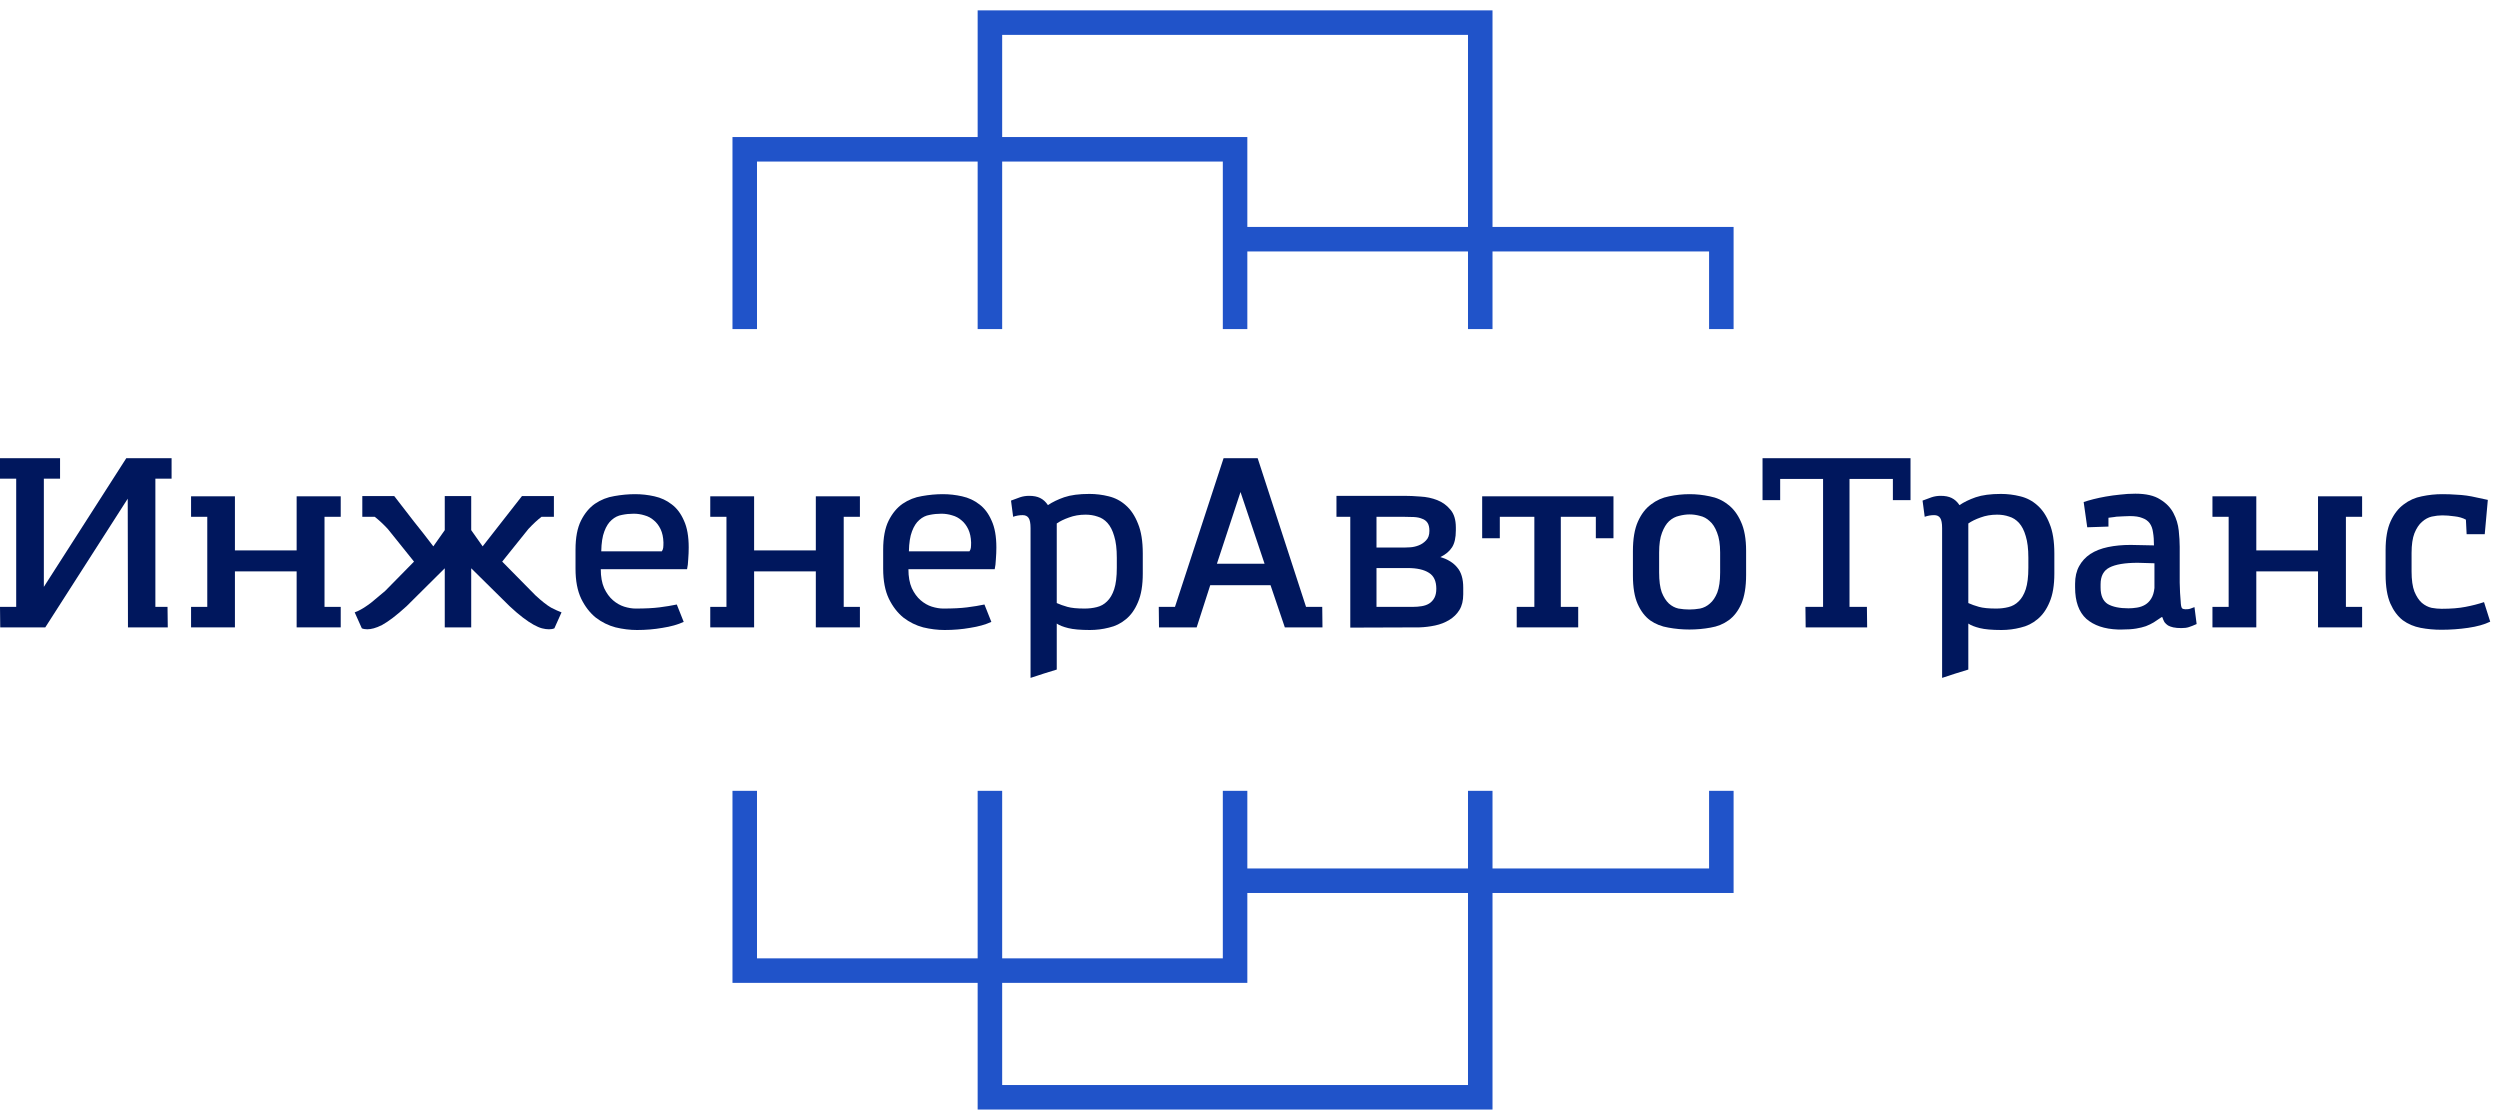
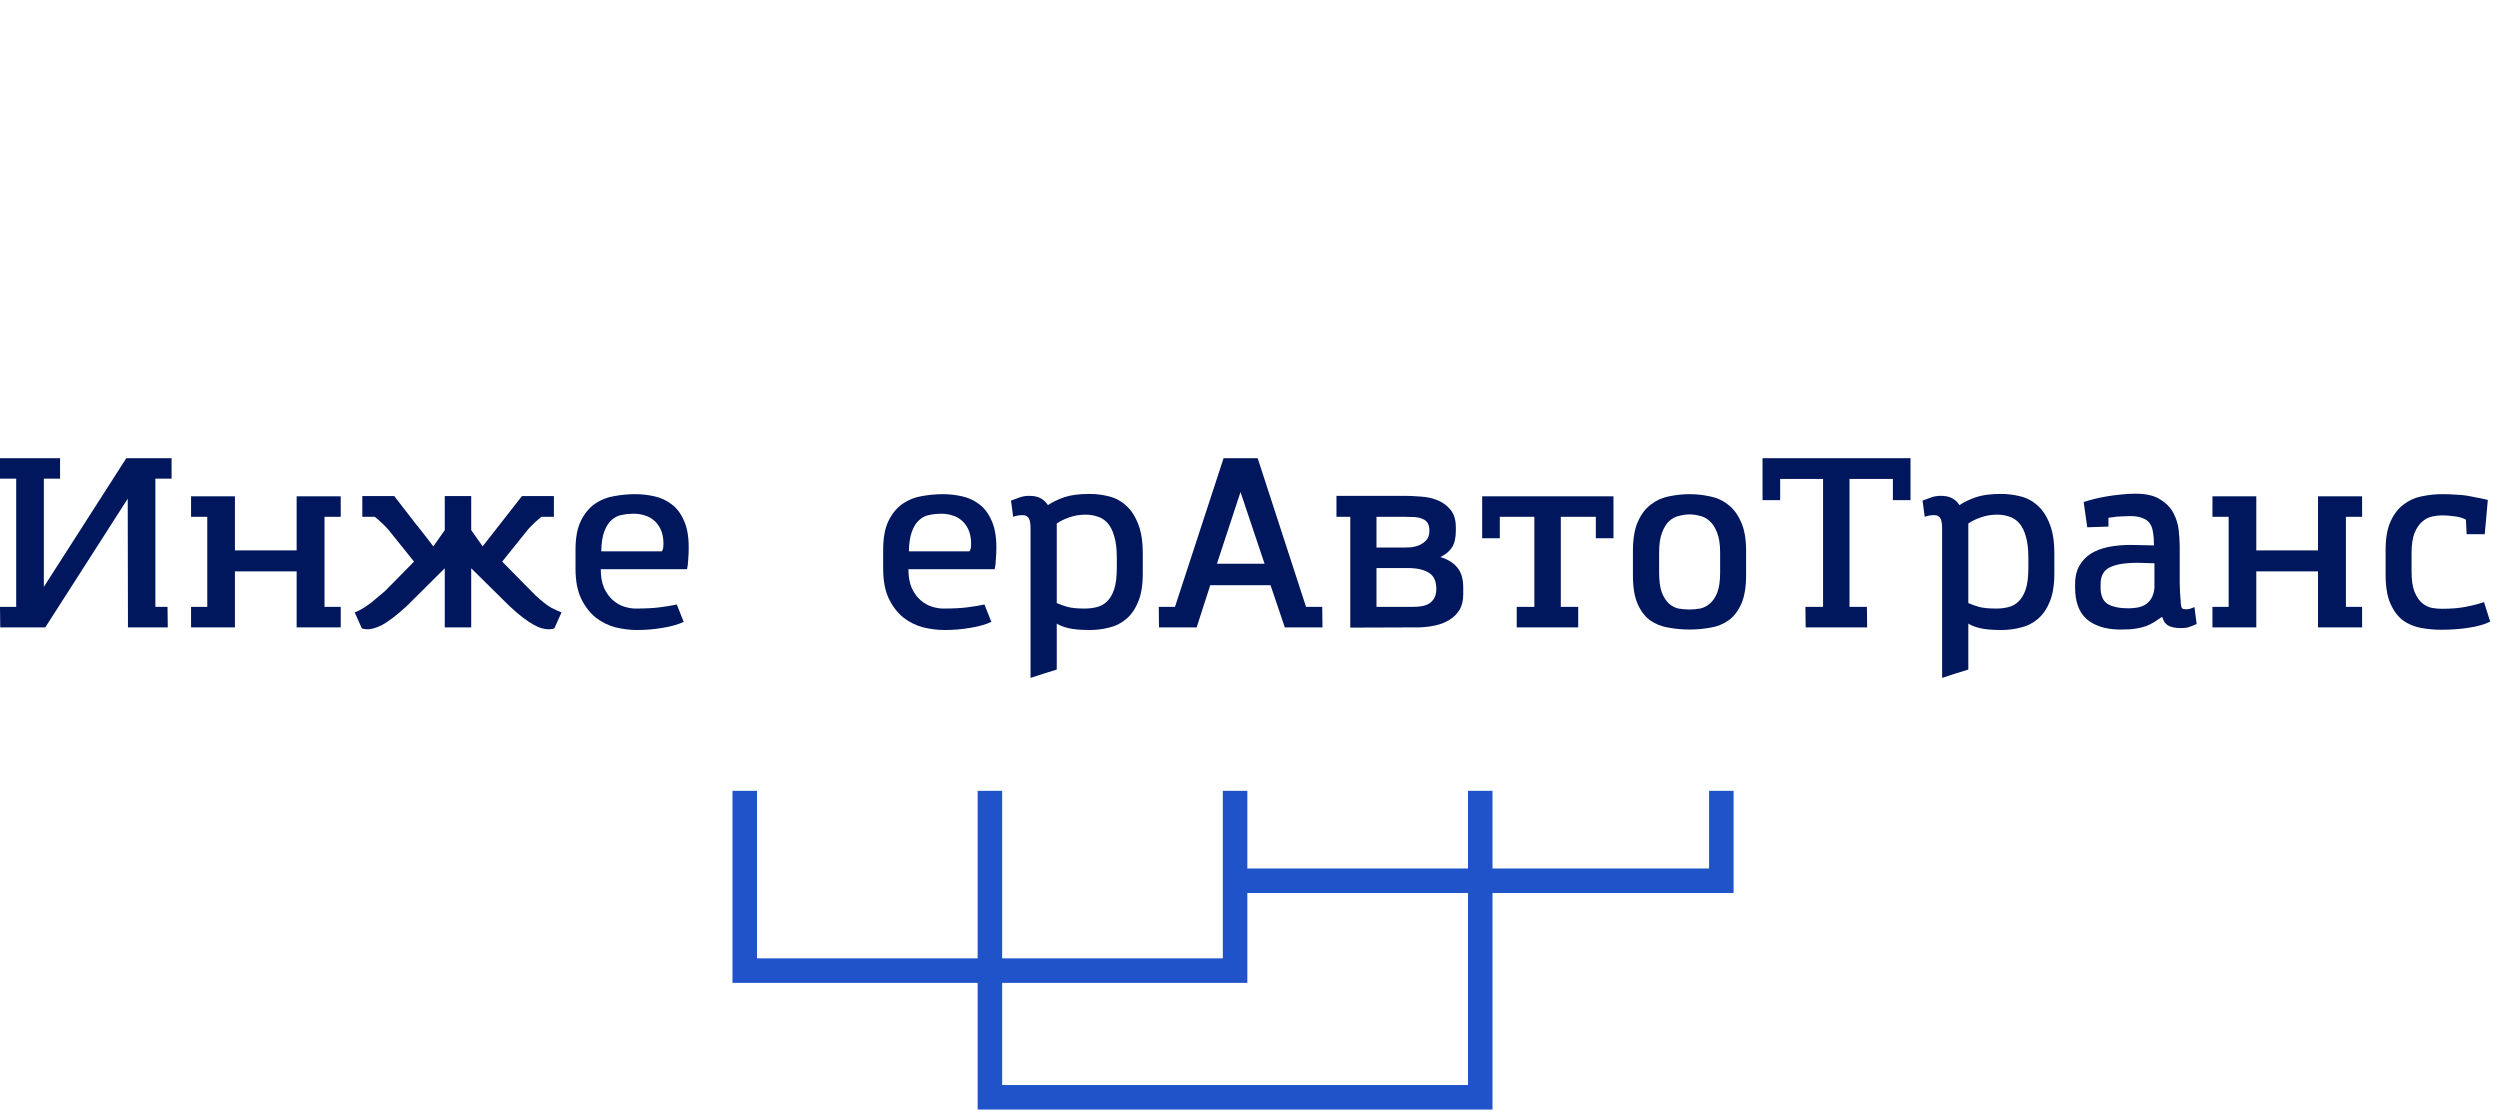
<svg xmlns="http://www.w3.org/2000/svg" width="221" height="99" viewBox="0 0 221 99" fill="none">
  <path d="M13.735 42.315V53.648H14.809L14.831 55.46H11.312L11.291 44.084L4.003 55.46H0.021L0 53.648H1.432V42.315H0V40.503H5.309V42.315H3.876V51.879L11.165 40.503H15.168V42.315H13.735Z" fill="#00175D" />
  <path d="M26.223 43.874H30.12V45.685H28.687V53.648H30.12V55.46H26.223V50.51H20.767V55.46H16.89V53.648H18.323V45.685H16.89V43.874H20.767V48.656H26.223V43.874Z" fill="#00175D" />
  <path d="M34.851 43.853C35.441 44.611 36.017 45.355 36.578 46.086C37.154 46.802 37.73 47.539 38.306 48.298L39.317 46.865V43.853H41.655V46.865L42.666 48.298L46.142 43.853H48.965V45.685H47.87C47.687 45.826 47.505 45.98 47.322 46.149C47.139 46.317 46.936 46.521 46.711 46.76L44.394 49.646L47.343 52.637C47.891 53.143 48.347 53.501 48.712 53.712C49.092 53.908 49.401 54.049 49.639 54.133L49.007 55.544C48.881 55.6 48.719 55.629 48.523 55.629C48.34 55.629 48.136 55.6 47.912 55.544C47.701 55.488 47.455 55.383 47.175 55.228C46.894 55.074 46.578 54.863 46.227 54.596C45.875 54.33 45.482 53.992 45.047 53.585L41.655 50.236V55.46H39.317V50.236L35.946 53.585C35.483 54.007 35.076 54.351 34.724 54.617C34.373 54.884 34.057 55.095 33.776 55.249C33.496 55.39 33.25 55.488 33.039 55.544C32.828 55.6 32.639 55.629 32.47 55.629C32.274 55.629 32.112 55.6 31.986 55.544L31.354 54.133C31.55 54.063 31.733 53.978 31.902 53.88C32.084 53.782 32.274 53.663 32.47 53.522C32.681 53.382 32.906 53.206 33.145 52.995C33.397 52.785 33.699 52.532 34.05 52.237L36.599 49.646L34.282 46.76C34.057 46.521 33.854 46.317 33.671 46.149C33.489 45.98 33.306 45.826 33.123 45.685H32.028V43.853H34.851Z" fill="#00175D" />
  <path d="M56.311 55.692C55.693 55.692 55.061 55.615 54.415 55.46C53.783 55.292 53.2 55.004 52.666 54.596C52.147 54.175 51.718 53.62 51.381 52.932C51.044 52.23 50.876 51.345 50.876 50.278V48.593C50.876 47.525 51.037 46.669 51.36 46.023C51.683 45.377 52.097 44.878 52.603 44.527C53.123 44.176 53.691 43.951 54.309 43.853C54.941 43.74 55.552 43.684 56.142 43.684C56.718 43.684 57.287 43.747 57.849 43.874C58.424 44 58.937 44.239 59.386 44.59C59.836 44.927 60.194 45.405 60.461 46.023C60.742 46.626 60.882 47.42 60.882 48.403C60.882 48.74 60.868 49.084 60.84 49.435C60.826 49.786 60.791 50.081 60.735 50.32H53.109C53.109 50.98 53.207 51.535 53.404 51.984C53.614 52.434 53.874 52.792 54.183 53.059C54.492 53.325 54.822 53.515 55.173 53.627C55.538 53.74 55.875 53.796 56.184 53.796C57.041 53.796 57.743 53.761 58.291 53.691C58.853 53.62 59.365 53.536 59.829 53.438L60.44 54.976C59.92 55.214 59.295 55.39 58.565 55.502C57.849 55.629 57.097 55.692 56.311 55.692ZM56.016 45.412C55.665 45.412 55.321 45.447 54.984 45.517C54.647 45.573 54.344 45.721 54.078 45.959C53.811 46.184 53.593 46.521 53.425 46.971C53.256 47.406 53.165 47.996 53.151 48.74H58.502C58.572 48.642 58.614 48.536 58.628 48.424C58.642 48.312 58.649 48.157 58.649 47.961C58.635 47.497 58.551 47.104 58.396 46.781C58.242 46.458 58.045 46.198 57.806 46.002C57.568 45.791 57.294 45.643 56.985 45.559C56.676 45.461 56.353 45.412 56.016 45.412Z" fill="#00175D" />
-   <path d="M72.119 43.874H76.016V45.685H74.584V53.648H76.016V55.46H72.119V50.51H66.663V55.46H62.787V53.648H64.219V45.685H62.787V43.874H66.663V48.656H72.119V43.874Z" fill="#00175D" />
  <path d="M83.507 55.692C82.889 55.692 82.257 55.615 81.611 55.46C80.979 55.292 80.397 55.004 79.863 54.596C79.343 54.175 78.915 53.62 78.578 52.932C78.241 52.23 78.072 51.345 78.072 50.278V48.593C78.072 47.525 78.234 46.669 78.557 46.023C78.88 45.377 79.294 44.878 79.8 44.527C80.319 44.176 80.888 43.951 81.506 43.853C82.138 43.74 82.749 43.684 83.339 43.684C83.915 43.684 84.483 43.747 85.045 43.874C85.621 44 86.133 44.239 86.583 44.59C87.032 44.927 87.39 45.405 87.657 46.023C87.938 46.626 88.079 47.42 88.079 48.403C88.079 48.74 88.064 49.084 88.036 49.435C88.022 49.786 87.987 50.081 87.931 50.32H80.305C80.305 50.98 80.403 51.535 80.6 51.984C80.811 52.434 81.071 52.792 81.38 53.059C81.689 53.325 82.019 53.515 82.37 53.627C82.735 53.74 83.072 53.796 83.381 53.796C84.237 53.796 84.94 53.761 85.487 53.691C86.049 53.62 86.562 53.536 87.025 53.438L87.636 54.976C87.117 55.214 86.492 55.39 85.761 55.502C85.045 55.629 84.294 55.692 83.507 55.692ZM83.212 45.412C82.861 45.412 82.517 45.447 82.18 45.517C81.843 45.573 81.541 45.721 81.274 45.959C81.007 46.184 80.79 46.521 80.621 46.971C80.453 47.406 80.361 47.996 80.347 48.74H85.698C85.768 48.642 85.81 48.536 85.825 48.424C85.838 48.312 85.846 48.157 85.846 47.961C85.832 47.497 85.747 47.104 85.593 46.781C85.438 46.458 85.242 46.198 85.003 46.002C84.764 45.791 84.49 45.643 84.181 45.559C83.872 45.461 83.549 45.412 83.212 45.412Z" fill="#00175D" />
  <path d="M93.417 59.189C93.038 59.315 92.652 59.434 92.259 59.547C91.865 59.673 91.479 59.8 91.1 59.926V46.676C91.1 46.254 91.044 45.959 90.931 45.791C90.819 45.622 90.644 45.538 90.405 45.538C90.11 45.538 89.829 45.587 89.562 45.685L89.373 44.253C89.668 44.141 89.934 44.042 90.173 43.958C90.426 43.874 90.693 43.832 90.974 43.832C91.367 43.832 91.69 43.895 91.943 44.021C92.21 44.148 92.441 44.358 92.638 44.653C93.031 44.386 93.509 44.155 94.07 43.958C94.646 43.761 95.391 43.663 96.303 43.663C96.879 43.663 97.448 43.733 98.01 43.874C98.585 44.014 99.091 44.281 99.526 44.674C99.976 45.068 100.334 45.608 100.601 46.296C100.882 46.971 101.022 47.848 101.022 48.93V50.699C101.022 51.738 100.882 52.581 100.601 53.227C100.334 53.873 99.976 54.379 99.526 54.744C99.091 55.109 98.593 55.355 98.031 55.481C97.483 55.622 96.921 55.692 96.346 55.692C95.517 55.692 94.878 55.636 94.428 55.523C93.979 55.411 93.642 55.278 93.417 55.123V59.189ZM93.417 53.311C93.698 53.438 94.014 53.55 94.365 53.648C94.716 53.747 95.222 53.796 95.882 53.796C96.261 53.796 96.619 53.754 96.956 53.669C97.308 53.585 97.609 53.417 97.862 53.164C98.129 52.911 98.34 52.553 98.494 52.09C98.649 51.612 98.726 50.98 98.726 50.194V49.309C98.726 48.522 98.649 47.883 98.494 47.392C98.354 46.9 98.157 46.514 97.904 46.233C97.652 45.952 97.357 45.763 97.02 45.664C96.697 45.552 96.346 45.496 95.966 45.496C95.433 45.496 94.941 45.58 94.492 45.749C94.056 45.903 93.698 46.079 93.417 46.275V53.311Z" fill="#00175D" />
  <path d="M102.456 55.46L102.435 53.648H103.868L108.165 40.503H111.177L115.454 53.648H116.886L116.907 55.46H113.579L112.315 51.731H106.985L105.785 55.46H102.456ZM109.661 43.495L107.575 49.836H111.788L109.661 43.495Z" fill="#00175D" />
  <path d="M118.143 45.685V43.832H124.147C124.568 43.832 125.039 43.853 125.558 43.895C126.092 43.923 126.59 44.028 127.054 44.211C127.517 44.393 127.904 44.674 128.213 45.053C128.536 45.419 128.697 45.945 128.697 46.633V46.886C128.697 47.532 128.585 48.031 128.36 48.382C128.135 48.733 127.791 49.021 127.328 49.246C127.988 49.442 128.486 49.751 128.823 50.172C129.175 50.58 129.35 51.17 129.35 51.942V52.532C129.35 53.094 129.238 53.557 129.013 53.922C128.788 54.287 128.486 54.582 128.107 54.807C127.742 55.032 127.328 55.193 126.864 55.292C126.401 55.39 125.937 55.446 125.474 55.46L119.365 55.481V45.685H118.143ZM126.97 52.047C126.97 51.373 126.752 50.903 126.317 50.636C125.881 50.355 125.256 50.215 124.442 50.215H121.682V53.648H124.884C125.165 53.648 125.432 53.627 125.685 53.585C125.937 53.543 126.155 53.466 126.338 53.353C126.534 53.227 126.689 53.059 126.801 52.848C126.913 52.637 126.97 52.37 126.97 52.047ZM126.359 46.928C126.359 46.619 126.303 46.381 126.19 46.212C126.078 46.044 125.916 45.924 125.706 45.854C125.509 45.77 125.27 45.721 124.989 45.706C124.709 45.693 124.4 45.685 124.063 45.685H121.682V48.403H124.147C124.245 48.403 124.414 48.396 124.652 48.382C124.905 48.368 125.158 48.312 125.411 48.213C125.664 48.115 125.881 47.968 126.064 47.771C126.26 47.574 126.359 47.294 126.359 46.928Z" fill="#00175D" />
  <path d="M132.583 47.581H131.024V43.874H142.631V47.581H141.072V45.685H137.975V53.648H139.513V55.46H134.078V53.648H135.637V45.685H132.583V47.581Z" fill="#00175D" />
  <path d="M144.35 48.719C144.35 47.638 144.497 46.767 144.792 46.107C145.087 45.447 145.473 44.941 145.951 44.59C146.428 44.225 146.962 43.986 147.552 43.874C148.156 43.747 148.759 43.684 149.363 43.684C149.953 43.684 150.543 43.747 151.133 43.874C151.737 43.986 152.27 44.225 152.734 44.59C153.211 44.941 153.598 45.447 153.892 46.107C154.201 46.767 154.356 47.631 154.356 48.698V50.826C154.356 51.879 154.215 52.728 153.935 53.375C153.654 54.007 153.282 54.491 152.818 54.828C152.355 55.165 151.821 55.383 151.217 55.481C150.613 55.593 149.988 55.65 149.342 55.65C148.71 55.65 148.092 55.593 147.488 55.481C146.885 55.383 146.351 55.172 145.887 54.849C145.424 54.512 145.052 54.028 144.771 53.396C144.49 52.764 144.35 51.921 144.35 50.868V48.719ZM146.667 50.594C146.667 51.338 146.744 51.928 146.899 52.363C147.067 52.785 147.278 53.115 147.531 53.353C147.783 53.578 148.064 53.726 148.373 53.796C148.696 53.852 149.019 53.88 149.342 53.88C149.651 53.88 149.967 53.852 150.29 53.796C150.613 53.726 150.901 53.578 151.154 53.353C151.421 53.129 151.638 52.806 151.807 52.385C151.975 51.949 152.06 51.359 152.06 50.615V48.845C152.06 48.115 151.968 47.525 151.786 47.076C151.617 46.626 151.4 46.289 151.133 46.065C150.88 45.826 150.592 45.671 150.269 45.601C149.96 45.517 149.658 45.475 149.363 45.475C149.068 45.475 148.759 45.517 148.436 45.601C148.113 45.671 147.818 45.826 147.552 46.065C147.299 46.303 147.088 46.648 146.92 47.097C146.751 47.532 146.667 48.115 146.667 48.845V50.594Z" fill="#00175D" />
  <path d="M157.367 44.211H155.808V40.503H168.89V44.211H167.331V42.336H163.497V53.648H165.035L165.056 55.46H159.621L159.6 53.648H161.159V42.336H157.367V44.211Z" fill="#00175D" />
  <path d="M173.999 59.189C173.62 59.315 173.233 59.434 172.84 59.547C172.447 59.673 172.061 59.8 171.682 59.926V46.676C171.682 46.254 171.625 45.959 171.513 45.791C171.401 45.622 171.225 45.538 170.986 45.538C170.691 45.538 170.411 45.587 170.144 45.685L169.954 44.253C170.249 44.141 170.516 44.042 170.755 43.958C171.007 43.874 171.274 43.832 171.555 43.832C171.948 43.832 172.271 43.895 172.524 44.021C172.791 44.148 173.023 44.358 173.219 44.653C173.613 44.386 174.09 44.155 174.652 43.958C175.228 43.761 175.972 43.663 176.885 43.663C177.461 43.663 178.029 43.733 178.591 43.874C179.167 44.014 179.673 44.281 180.108 44.674C180.557 45.068 180.915 45.608 181.182 46.296C181.463 46.971 181.604 47.848 181.604 48.93V50.699C181.604 51.738 181.463 52.581 181.182 53.227C180.915 53.873 180.557 54.379 180.108 54.744C179.673 55.109 179.174 55.355 178.612 55.481C178.065 55.622 177.503 55.692 176.927 55.692C176.098 55.692 175.459 55.636 175.01 55.523C174.561 55.411 174.224 55.278 173.999 55.123V59.189ZM173.999 53.311C174.28 53.438 174.596 53.55 174.947 53.648C175.298 53.747 175.803 53.796 176.464 53.796C176.843 53.796 177.201 53.754 177.538 53.669C177.889 53.585 178.191 53.417 178.444 53.164C178.711 52.911 178.921 52.553 179.076 52.09C179.23 51.612 179.307 50.98 179.307 50.194V49.309C179.307 48.522 179.23 47.883 179.076 47.392C178.935 46.9 178.739 46.514 178.486 46.233C178.233 45.952 177.938 45.763 177.601 45.664C177.278 45.552 176.927 45.496 176.548 45.496C176.014 45.496 175.523 45.58 175.073 45.749C174.638 45.903 174.28 46.079 173.999 46.275V53.311Z" fill="#00175D" />
  <path d="M192.77 53.122C192.784 53.487 192.826 53.705 192.897 53.775C192.967 53.831 193.065 53.859 193.191 53.859C193.388 53.859 193.521 53.845 193.592 53.817C193.676 53.789 193.809 53.74 193.992 53.669L194.182 55.165C193.901 55.292 193.669 55.383 193.486 55.439C193.318 55.495 193.1 55.523 192.833 55.523C192.552 55.523 192.314 55.502 192.117 55.46C191.934 55.418 191.78 55.362 191.654 55.292C191.527 55.207 191.422 55.109 191.338 54.997C191.267 54.87 191.204 54.723 191.148 54.554H191.085C190.832 54.723 190.6 54.877 190.39 55.018C190.179 55.144 189.947 55.257 189.694 55.355C189.456 55.439 189.168 55.509 188.831 55.565C188.494 55.622 188.072 55.65 187.567 55.65H187.23C186.036 55.608 185.102 55.292 184.428 54.702C183.768 54.098 183.438 53.171 183.438 51.921V51.605C183.438 51.001 183.557 50.481 183.796 50.046C184.035 49.611 184.365 49.253 184.786 48.972C185.221 48.691 185.741 48.487 186.345 48.361C186.949 48.234 187.616 48.171 188.346 48.171C188.711 48.171 189.062 48.178 189.4 48.192C189.751 48.192 190.088 48.199 190.411 48.213C190.411 47.764 190.383 47.378 190.326 47.055C190.284 46.732 190.186 46.465 190.032 46.254C189.877 46.044 189.659 45.889 189.378 45.791C189.112 45.678 188.747 45.622 188.283 45.622C188.044 45.622 187.848 45.629 187.693 45.643C187.553 45.643 187.419 45.65 187.293 45.664C187.167 45.664 187.033 45.678 186.893 45.706C186.766 45.721 186.598 45.742 186.387 45.77V46.549L184.512 46.612L184.196 44.379C184.449 44.295 184.737 44.211 185.06 44.127C185.397 44.042 185.762 43.965 186.155 43.895C186.549 43.825 186.963 43.769 187.398 43.726C187.848 43.67 188.304 43.642 188.768 43.642C189.709 43.642 190.439 43.811 190.958 44.148C191.492 44.471 191.885 44.878 192.138 45.37C192.391 45.847 192.545 46.36 192.602 46.907C192.658 47.441 192.686 47.919 192.686 48.34V49.498C192.686 50.144 192.686 50.812 192.686 51.5C192.7 52.174 192.728 52.715 192.77 53.122ZM190.453 49.793C190.214 49.793 189.968 49.786 189.716 49.772C189.477 49.758 189.231 49.751 188.978 49.751C187.841 49.751 187.005 49.892 186.471 50.172C185.952 50.439 185.692 50.931 185.692 51.647V51.942C185.692 52.644 185.903 53.129 186.324 53.396C186.759 53.648 187.37 53.775 188.157 53.775C188.409 53.775 188.662 53.754 188.915 53.712C189.182 53.669 189.421 53.585 189.631 53.459C189.842 53.332 190.018 53.157 190.158 52.932C190.312 52.693 190.411 52.377 190.453 51.984V49.793Z" fill="#00175D" />
  <path d="M204.913 43.874H208.81V45.685H207.378V53.648H208.81V55.46H204.913V50.51H199.457V55.46H195.581V53.648H197.013V45.685H195.581V43.874H199.457V48.656H204.913V43.874Z" fill="#00175D" />
-   <path d="M218.05 47.223L217.986 45.938C217.706 45.784 217.368 45.685 216.975 45.643C216.582 45.587 216.224 45.559 215.901 45.559C215.606 45.559 215.297 45.594 214.974 45.664C214.665 45.735 214.377 45.889 214.11 46.128C213.843 46.353 213.619 46.69 213.436 47.139C213.268 47.574 213.183 48.157 213.183 48.888V50.51C213.183 51.268 213.268 51.865 213.436 52.3C213.619 52.736 213.836 53.066 214.089 53.29C214.356 53.515 214.644 53.663 214.953 53.733C215.262 53.789 215.557 53.817 215.838 53.817C216.666 53.817 217.368 53.761 217.944 53.648C218.534 53.536 219.082 53.396 219.587 53.227L220.135 54.955C219.616 55.207 218.962 55.39 218.176 55.502C217.404 55.615 216.617 55.671 215.817 55.671C215.185 55.671 214.574 55.615 213.984 55.502C213.394 55.39 212.867 55.165 212.404 54.828C211.955 54.477 211.589 53.986 211.308 53.353C211.028 52.708 210.887 51.851 210.887 50.783V48.635C210.887 47.581 211.035 46.732 211.33 46.086C211.624 45.44 212.011 44.941 212.488 44.59C212.966 44.225 213.499 43.986 214.089 43.874C214.693 43.747 215.29 43.684 215.88 43.684C216.343 43.684 216.744 43.698 217.081 43.726C217.432 43.74 217.755 43.769 218.05 43.811C218.345 43.853 218.639 43.909 218.934 43.979C219.229 44.035 219.559 44.105 219.924 44.19L219.651 47.223H218.05Z" fill="#00175D" />
-   <path d="M65.835 29.091V13.198H109.181V21.145M109.181 29.091V21.145M109.181 21.145H152.166V29.091M87.508 29.091V2H130.854V29.091" stroke="#2053C9" stroke-width="2.167" />
+   <path d="M218.05 47.223L217.986 45.938C217.706 45.784 217.368 45.685 216.975 45.643C216.582 45.587 216.224 45.559 215.901 45.559C215.606 45.559 215.297 45.594 214.974 45.664C214.665 45.735 214.377 45.889 214.11 46.128C213.843 46.353 213.619 46.69 213.436 47.139C213.268 47.574 213.183 48.157 213.183 48.888V50.51C213.183 51.268 213.268 51.865 213.436 52.3C213.619 52.736 213.836 53.066 214.089 53.29C214.356 53.515 214.644 53.663 214.953 53.733C215.262 53.789 215.557 53.817 215.838 53.817C216.666 53.817 217.368 53.761 217.944 53.648C218.534 53.536 219.082 53.396 219.587 53.227L220.135 54.955C219.616 55.207 218.962 55.39 218.176 55.502C217.404 55.615 216.617 55.671 215.817 55.671C215.185 55.671 214.574 55.615 213.984 55.502C213.394 55.39 212.867 55.165 212.404 54.828C211.955 54.477 211.589 53.986 211.308 53.353C211.028 52.708 210.887 51.851 210.887 50.783V48.635C210.887 47.581 211.035 46.732 211.33 46.086C211.624 45.44 212.011 44.941 212.488 44.59C212.966 44.225 213.499 43.986 214.089 43.874C214.693 43.747 215.29 43.684 215.88 43.684C216.343 43.684 216.744 43.698 217.081 43.726C217.432 43.74 217.755 43.769 218.05 43.811C219.229 44.035 219.559 44.105 219.924 44.19L219.651 47.223H218.05Z" fill="#00175D" />
  <path d="M65.835 69.909V85.802H109.181V77.856M109.181 69.909V77.856M109.181 77.856H152.166V69.909M87.508 69.909V97H130.854V69.909" stroke="#2053C9" stroke-width="2.167" />
</svg>